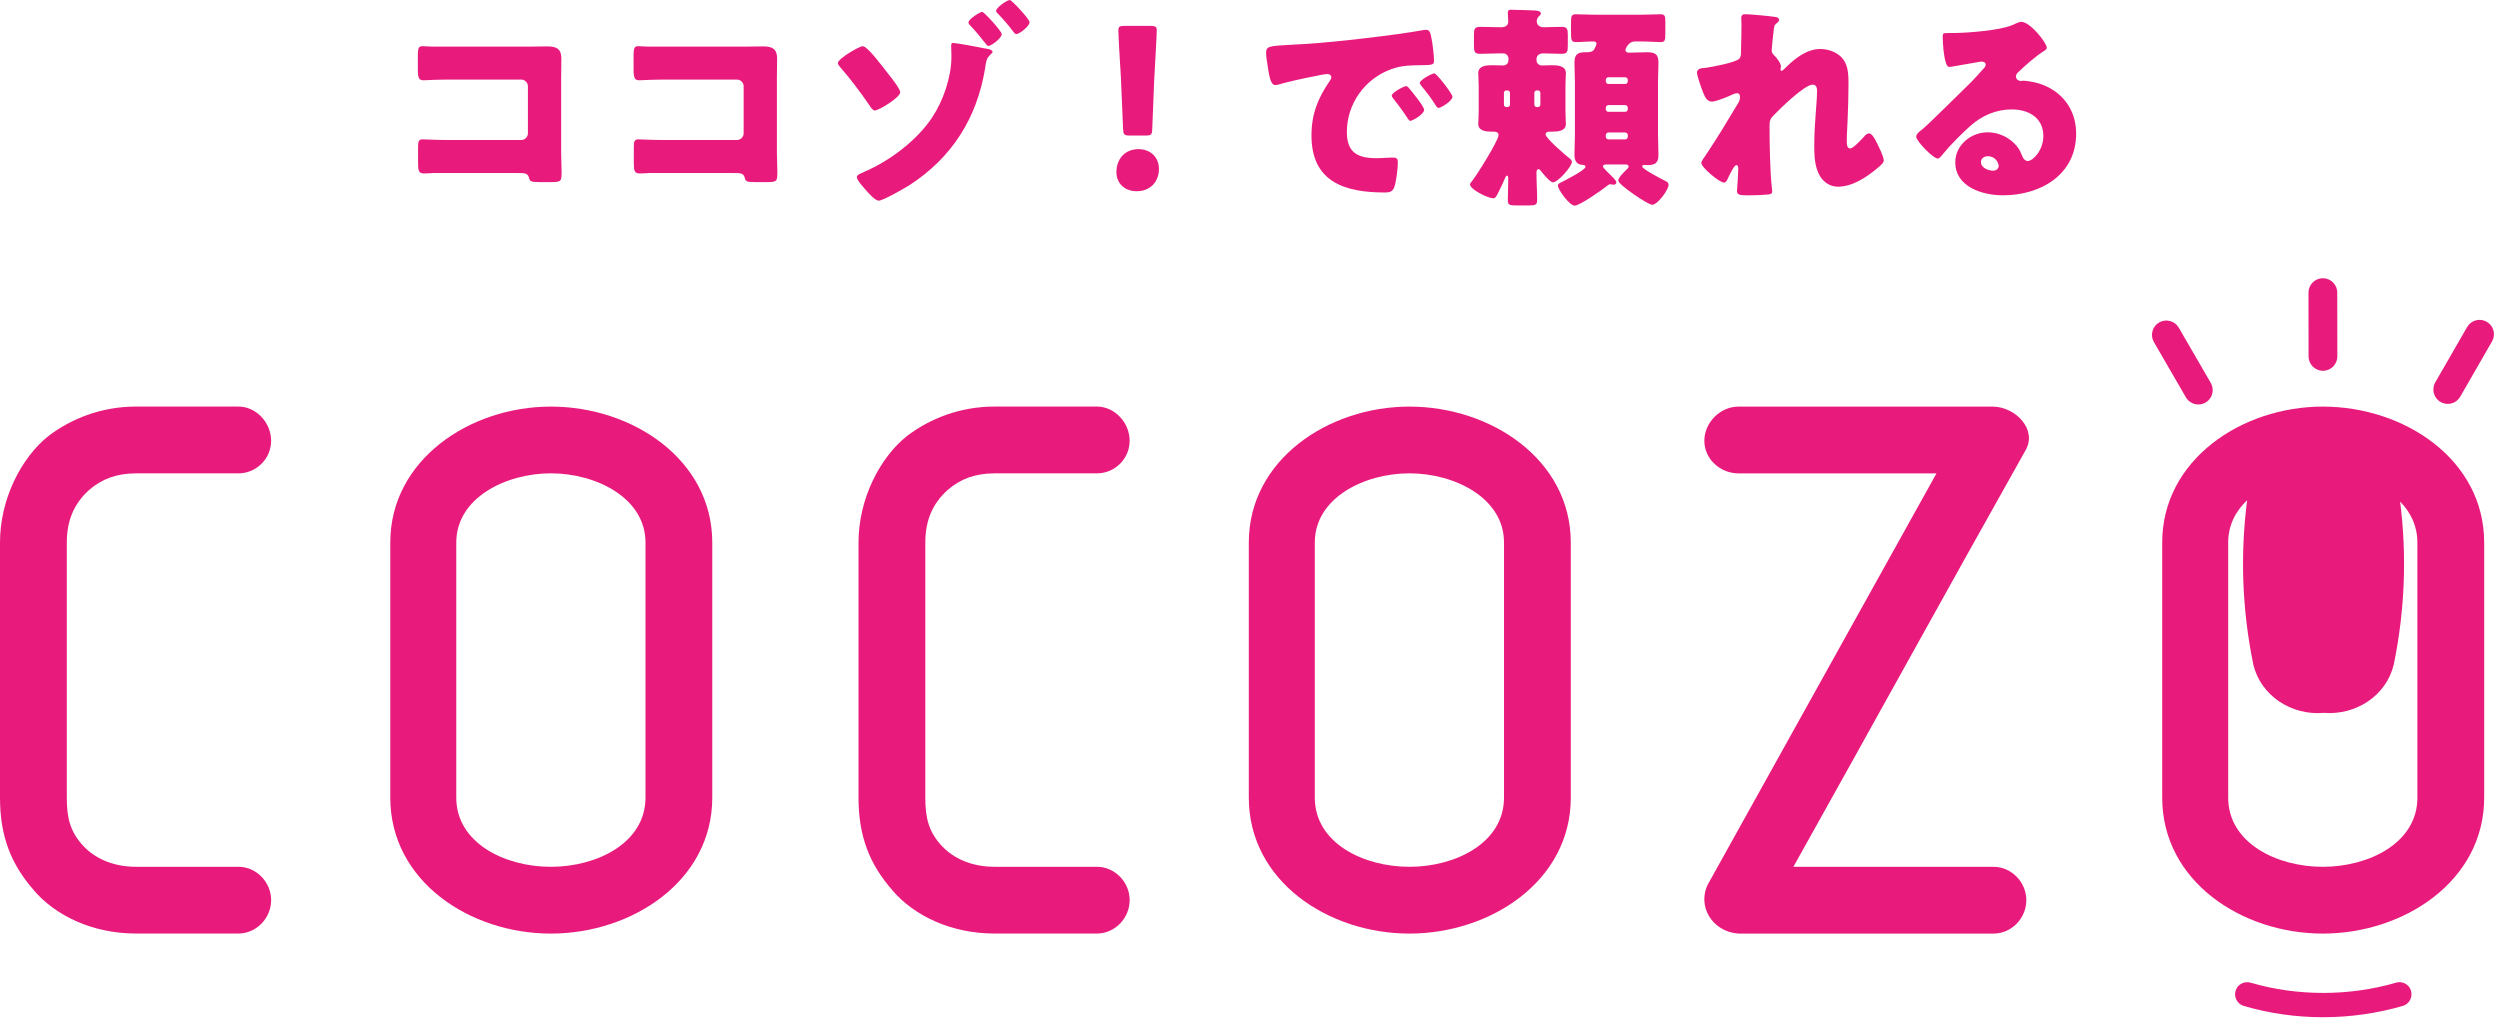
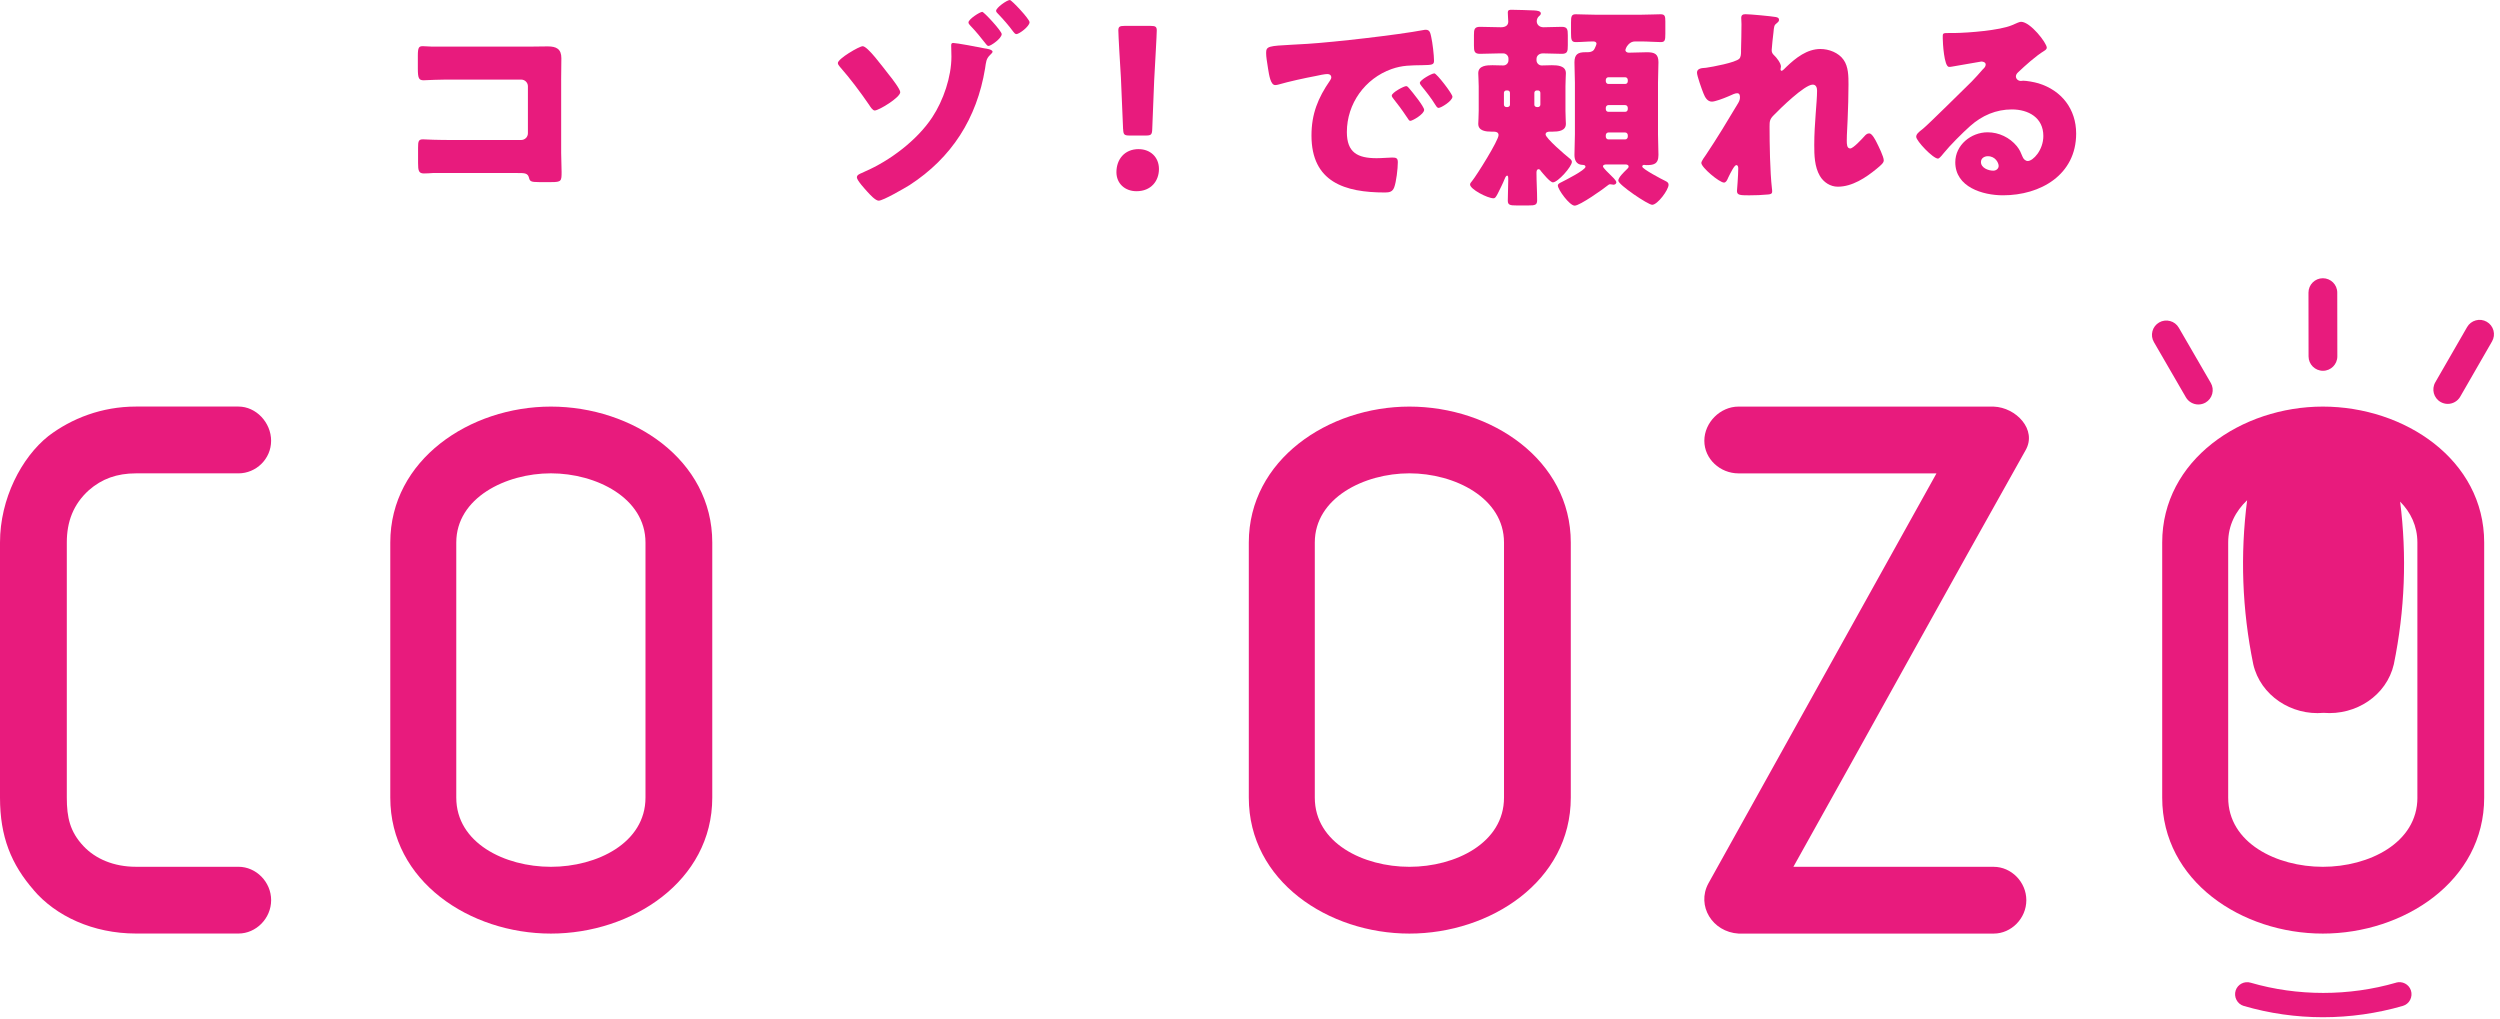
<svg xmlns="http://www.w3.org/2000/svg" width="184" height="75" viewBox="0 0 184 75" fill="none">
  <path d="M6.554 36.067C7.491 35.248 8.602 34.839 10.006 34.839H17.554C18.842 34.839 19.954 33.785 19.954 32.44C19.954 31.094 18.842 29.923 17.554 29.923H10.006C7.489 29.923 5.266 30.8 3.569 32.088C1.58 33.668 0 36.71 0 39.927V58.706C0 61.572 0.818 63.62 2.517 65.551L2.459 65.491C4.097 67.422 6.848 68.708 10.008 68.708H17.556C18.844 68.708 19.956 67.597 19.956 66.251C19.956 64.906 18.844 63.795 17.556 63.795H10.008C8.37 63.795 7.022 63.209 6.145 62.275C5.151 61.221 4.917 60.169 4.917 58.706V39.927C4.917 38.407 5.385 37.119 6.556 36.065L6.554 36.067Z" fill="#E81B7D" />
  <path d="M40.545 29.925C34.577 29.925 28.725 33.845 28.725 39.929V58.708C28.725 64.85 34.577 68.712 40.545 68.712C46.514 68.712 52.423 64.85 52.423 58.708V39.929C52.423 33.845 46.571 29.925 40.545 29.925ZM47.508 58.706C47.508 62.04 43.939 63.797 40.545 63.797C37.151 63.797 33.582 62.042 33.582 58.706V39.927C33.582 36.651 37.211 34.837 40.545 34.837C43.88 34.837 47.508 36.651 47.508 39.927V58.706Z" fill="#E81B7D" />
-   <path d="M69.741 36.067C70.678 35.248 71.789 34.839 73.193 34.839H80.741C82.029 34.839 83.141 33.785 83.141 32.44C83.141 31.094 82.029 29.923 80.741 29.923H73.193C70.676 29.923 68.453 30.8 66.756 32.088C64.767 33.668 63.187 36.71 63.187 39.927V58.706C63.187 61.572 64.005 63.62 65.704 65.551L65.646 65.491C67.284 67.422 70.035 68.708 73.195 68.708H80.743C82.031 68.708 83.143 67.597 83.143 66.251C83.143 64.906 82.031 63.795 80.743 63.795H73.195C71.557 63.795 70.209 63.209 69.332 62.275C68.338 61.221 68.103 60.169 68.103 58.706V39.927C68.103 38.407 68.572 37.119 69.743 36.065L69.741 36.067Z" fill="#E81B7D" />
  <path d="M103.732 29.925C97.764 29.925 91.912 33.845 91.912 39.929V58.708C91.912 64.85 97.764 68.712 103.732 68.712C109.701 68.712 115.61 64.85 115.61 58.708V39.929C115.61 33.845 109.758 29.925 103.732 29.925ZM110.695 58.706C110.695 62.04 107.126 63.797 103.732 63.797C100.338 63.797 96.769 62.042 96.769 58.706V39.927C96.769 36.651 100.398 34.837 103.732 34.837C107.067 34.837 110.695 36.651 110.695 39.927V58.706Z" fill="#E81B7D" />
  <path d="M146.737 29.925H127.956C126.61 29.925 125.439 31.096 125.439 32.441C125.439 33.787 126.608 34.841 127.956 34.841H142.525L125.733 65.027C124.855 66.664 126.026 68.595 127.958 68.712H146.739C148.025 68.712 149.138 67.601 149.138 66.255C149.138 64.91 148.025 63.798 146.739 63.798H131.993C137.787 53.443 143.287 43.44 149.079 33.144C149.956 31.624 148.376 29.985 146.739 29.927L146.737 29.925Z" fill="#E81B7D" />
  <path d="M170.958 29.925C164.99 29.925 159.138 33.845 159.138 39.929V58.708C159.138 64.85 164.99 68.712 170.958 68.712C176.927 68.712 182.836 64.85 182.836 58.708V39.929C182.836 33.845 176.984 29.925 170.958 29.925ZM177.921 58.706C177.921 62.04 174.352 63.797 170.958 63.797C167.564 63.797 163.995 62.042 163.995 58.706V39.927C163.995 38.666 164.537 37.624 165.389 36.816C164.873 40.841 165.017 44.864 165.84 48.889C166.372 51.198 168.662 52.678 171.012 52.466C173.402 52.666 175.654 51.188 176.186 48.889C177.002 44.898 177.151 40.91 176.65 36.919C177.432 37.712 177.919 38.72 177.919 39.927V58.706H177.921Z" fill="#E81B7D" />
  <path d="M161.799 29.77C161.985 29.77 162.168 29.72 162.329 29.628C162.573 29.486 162.749 29.257 162.82 28.985C162.893 28.712 162.855 28.426 162.713 28.182L160.359 24.119C160.217 23.875 159.989 23.699 159.716 23.628C159.442 23.553 159.156 23.593 158.912 23.733C158.668 23.875 158.491 24.104 158.42 24.376C158.347 24.649 158.386 24.935 158.528 25.178L160.881 29.242C161.07 29.568 161.421 29.77 161.799 29.77Z" fill="#E81B7D" />
  <path d="M170.97 27.29C171.553 27.29 172.028 26.814 172.028 26.23L172.022 21.535C172.022 20.952 171.548 20.478 170.962 20.478C170.379 20.478 169.904 20.954 169.904 21.537L169.91 26.232C169.91 26.816 170.386 27.29 170.97 27.29Z" fill="#E81B7D" />
  <path d="M183.519 24.324C183.446 24.052 183.27 23.823 183.026 23.683C182.782 23.543 182.496 23.503 182.223 23.578C181.951 23.651 181.72 23.827 181.58 24.071L179.236 28.14C178.946 28.647 179.119 29.296 179.626 29.585C179.787 29.677 179.97 29.727 180.154 29.727C180.532 29.727 180.883 29.524 181.072 29.196L183.414 25.127C183.556 24.881 183.592 24.597 183.519 24.322V24.324Z" fill="#E81B7D" />
  <path d="M176.347 72.326C172.886 73.33 169.087 73.33 165.646 72.326C165.186 72.19 164.698 72.44 164.546 72.894C164.471 73.125 164.493 73.382 164.606 73.597C164.719 73.812 164.907 73.967 165.136 74.035C167.025 74.587 168.987 74.868 170.97 74.868C172.953 74.868 174.949 74.587 176.852 74.033C177.082 73.966 177.27 73.81 177.384 73.597C177.497 73.382 177.52 73.125 177.443 72.894C177.294 72.438 176.806 72.188 176.345 72.323L176.347 72.326Z" fill="#E81B7D" />
  <path d="M41.3 5.892C41.3 5.368 41.317 4.829 41.317 4.288C41.317 3.605 40.952 3.415 40.315 3.415C39.839 3.415 39.363 3.432 38.885 3.432H31.816C31.593 3.432 31.355 3.399 31.117 3.399C30.831 3.399 30.753 3.493 30.753 4.098V5.05C30.753 5.766 30.831 5.908 31.183 5.908C31.451 5.908 31.722 5.875 32.008 5.875C32.453 5.858 32.914 5.858 33.375 5.858H38.362C38.633 5.858 38.854 6.081 38.854 6.349V9.812C38.854 10.081 38.631 10.303 38.362 10.303H33.39C32.882 10.303 32.388 10.303 31.897 10.286C31.659 10.286 31.342 10.255 31.135 10.255C30.801 10.255 30.77 10.397 30.77 10.875V12.004C30.77 12.559 30.818 12.766 31.2 12.766C31.423 12.766 31.645 12.75 31.851 12.735H38.094C38.618 12.735 38.841 12.735 38.935 13.084C38.998 13.338 39.061 13.403 39.666 13.403H40.572C41.319 13.403 41.334 13.324 41.334 12.656C41.334 12.18 41.302 11.72 41.302 11.257V5.889L41.3 5.892Z" fill="#E81B7D" />
-   <path d="M57.178 5.892C57.178 5.368 57.195 4.829 57.195 4.288C57.195 3.605 56.831 3.415 56.193 3.415C55.717 3.415 55.241 3.432 54.763 3.432H47.694C47.472 3.432 47.234 3.399 46.996 3.399C46.71 3.399 46.631 3.493 46.631 4.098V5.05C46.631 5.766 46.71 5.908 47.061 5.908C47.33 5.908 47.6 5.875 47.886 5.875C48.332 5.858 48.793 5.858 49.253 5.858H54.241C54.511 5.858 54.732 6.081 54.732 6.349V9.812C54.732 10.081 54.51 10.303 54.241 10.303H49.269C48.76 10.303 48.267 10.303 47.775 10.286C47.537 10.286 47.22 10.255 47.013 10.255C46.679 10.255 46.648 10.397 46.648 10.875V12.004C46.648 12.559 46.696 12.766 47.078 12.766C47.301 12.766 47.524 12.75 47.729 12.735H53.972C54.496 12.735 54.719 12.735 54.813 13.084C54.876 13.338 54.94 13.403 55.544 13.403H56.45C57.197 13.403 57.213 13.324 57.213 12.656C57.213 12.18 57.18 11.72 57.18 11.257V5.889L57.178 5.892Z" fill="#E81B7D" />
  <path d="M74.329 0C74.106 0 73.312 0.572 73.312 0.795C73.312 0.873 73.39 0.954 73.454 1.017C73.836 1.415 74.231 1.86 74.567 2.321C74.631 2.399 74.709 2.511 74.805 2.511C75.013 2.511 75.775 1.939 75.775 1.637C75.775 1.399 74.456 0.002 74.329 0.002V0Z" fill="#E81B7D" />
  <path d="M72.296 0.873C72.121 0.873 71.279 1.413 71.279 1.651C71.279 1.729 71.342 1.81 71.405 1.873C71.818 2.303 72.198 2.762 72.565 3.24C72.613 3.303 72.676 3.382 72.755 3.382C72.93 3.382 73.725 2.827 73.725 2.509C73.725 2.286 72.421 0.873 72.294 0.873H72.296Z" fill="#E81B7D" />
  <path d="M64.385 8.132C64.671 8.132 66.258 7.18 66.258 6.783C66.258 6.576 65.686 5.814 65.385 5.449C64.955 4.91 63.859 3.401 63.494 3.401C63.241 3.401 61.666 4.322 61.666 4.639C61.666 4.735 61.745 4.829 61.81 4.91C62.588 5.798 63.304 6.752 63.97 7.722C64.049 7.848 64.224 8.134 64.383 8.134L64.385 8.132Z" fill="#E81B7D" />
  <path d="M72.456 3.559C72.106 3.48 70.39 3.161 70.152 3.161C70.025 3.161 70.008 3.24 70.008 3.351C70.008 3.62 70.025 3.891 70.025 4.161C70.025 5.653 69.438 7.386 68.61 8.639C67.499 10.322 65.496 11.831 63.653 12.626C63.605 12.658 63.542 12.674 63.494 12.704C63.256 12.799 63.066 12.879 63.066 13.054C63.066 13.276 63.671 13.927 63.843 14.119C64.018 14.309 64.431 14.77 64.669 14.77C65.003 14.77 66.575 13.848 66.94 13.626C70.054 11.608 71.897 8.703 72.5 5.05C72.578 4.541 72.578 4.336 72.864 4.05C72.912 4.002 73.055 3.875 73.055 3.812C73.055 3.637 72.578 3.574 72.452 3.559H72.456Z" fill="#E81B7D" />
  <path d="M82.663 9.499C82.68 9.912 82.742 9.975 83.154 9.975H84.314C84.727 9.975 84.79 9.912 84.805 9.499L84.947 5.925C85.011 4.735 85.138 2.559 85.138 2.24C85.138 1.971 85.043 1.906 84.692 1.906H82.753C82.404 1.906 82.31 1.969 82.31 2.24C82.31 2.559 82.436 4.751 82.5 5.733L82.659 9.497L82.663 9.499Z" fill="#E81B7D" />
  <path d="M83.805 10.975C82.757 10.975 82.169 11.737 82.169 12.676C82.169 13.501 82.79 14.073 83.646 14.073C84.727 14.073 85.299 13.311 85.299 12.438C85.299 11.564 84.663 10.977 83.805 10.977V10.975Z" fill="#E81B7D" />
  <path d="M103.498 6.338C103.323 6.338 102.434 6.814 102.434 7.036C102.434 7.084 102.45 7.132 102.513 7.211C102.863 7.656 103.179 8.069 103.483 8.53C103.69 8.848 103.721 8.894 103.799 8.894C103.959 8.894 104.817 8.403 104.817 8.084C104.817 7.846 103.943 6.766 103.738 6.528C103.675 6.449 103.579 6.338 103.5 6.338H103.498Z" fill="#E81B7D" />
  <path d="M102.465 11.595C102.242 11.595 101.718 11.643 101.321 11.643C99.921 11.643 99.129 11.229 99.129 9.72C99.129 7.624 100.463 5.781 102.415 5.083C103.225 4.797 103.845 4.814 104.686 4.797C105.37 4.781 105.544 4.781 105.544 4.478C105.544 4.065 105.433 3.129 105.337 2.716C105.274 2.415 105.226 2.192 104.942 2.192C104.894 2.192 104.846 2.192 104.782 2.209C102.843 2.574 98.238 3.098 96.236 3.227C95.792 3.257 95.425 3.275 95.109 3.29C93.362 3.384 93.187 3.401 93.187 3.895C93.187 4.213 93.25 4.514 93.329 5.054C93.408 5.547 93.519 6.261 93.853 6.261C93.916 6.261 94.013 6.246 94.076 6.228C94.903 5.99 95.999 5.752 96.84 5.593C97.063 5.545 97.491 5.449 97.698 5.449C97.873 5.449 97.984 5.545 97.984 5.687C97.984 5.781 97.936 5.847 97.89 5.925C97.001 7.211 96.525 8.386 96.525 9.975C96.525 13.405 98.987 14.167 101.926 14.167C102.26 14.167 102.482 14.119 102.609 13.802C102.768 13.39 102.88 12.403 102.88 11.944C102.88 11.643 102.768 11.595 102.467 11.595H102.465Z" fill="#E81B7D" />
  <path d="M105.564 5.401C105.374 5.401 104.5 5.892 104.5 6.1C104.5 6.178 104.579 6.274 104.627 6.338C104.992 6.783 105.341 7.226 105.644 7.72C105.692 7.798 105.771 7.942 105.882 7.942C106.057 7.942 106.9 7.434 106.9 7.115C106.9 6.908 105.74 5.399 105.566 5.399L105.564 5.401Z" fill="#E81B7D" />
  <path d="M115.692 11.912C115.692 11.8 115.581 11.704 115.502 11.643C115.232 11.436 113.755 10.165 113.755 9.896C113.755 9.722 113.93 9.689 114.074 9.689H114.281C114.677 9.689 115.249 9.641 115.249 9.117C115.249 8.927 115.218 8.593 115.218 8.15V6.355C115.218 5.894 115.249 5.608 115.249 5.388C115.249 4.831 114.629 4.8 114.216 4.8C113.978 4.8 113.581 4.818 113.469 4.818C113.262 4.818 113.087 4.643 113.087 4.436V4.342C113.087 4.088 113.295 3.929 113.563 3.929C114.024 3.929 114.485 3.962 114.946 3.962C115.358 3.962 115.391 3.787 115.391 3.342V2.595C115.391 2.165 115.358 1.975 114.946 1.975C114.5 1.975 114.057 2.006 113.596 2.006C113.325 2.006 113.104 1.831 113.104 1.562C113.104 1.434 113.168 1.276 113.264 1.198C113.327 1.134 113.406 1.086 113.406 0.99C113.406 0.816 113.152 0.783 112.914 0.768C112.454 0.752 111.692 0.72 111.262 0.72C111.104 0.72 110.975 0.72 110.975 0.927C110.975 1.117 111.008 1.499 111.008 1.593C111.008 1.912 110.739 2.006 110.469 2.006C109.96 2.006 109.436 1.975 108.927 1.975C108.514 1.975 108.482 2.165 108.482 2.595V3.342C108.482 3.772 108.514 3.962 108.927 3.962C109.403 3.962 109.897 3.929 110.388 3.929H110.641C110.849 3.929 111.023 4.104 111.023 4.309V4.436C111.023 4.658 110.849 4.818 110.641 4.818C110.482 4.818 110.117 4.8 109.849 4.8C109.434 4.8 108.8 4.818 108.8 5.388C108.8 5.626 108.833 5.96 108.833 6.355V8.15C108.833 8.595 108.8 8.927 108.8 9.117C108.8 9.641 109.372 9.689 109.77 9.689H109.912C110.087 9.689 110.294 9.72 110.294 9.942C110.294 10.34 108.689 12.896 108.355 13.309C108.261 13.42 108.196 13.499 108.196 13.578C108.196 13.927 109.482 14.595 109.927 14.595C110.039 14.595 110.102 14.501 110.244 14.23C110.388 13.944 110.626 13.468 110.737 13.182C110.768 13.104 110.831 12.929 110.927 12.929C111.006 12.929 111.006 13.025 111.006 13.278C111.006 13.754 110.974 14.296 110.974 14.772C110.974 15.088 111.148 15.121 111.609 15.121H112.498C112.974 15.121 113.133 15.088 113.133 14.741C113.133 14.057 113.085 13.392 113.085 12.708C113.085 12.612 113.103 12.453 113.245 12.453C113.308 12.453 113.371 12.516 113.404 12.582C113.548 12.756 114.087 13.422 114.293 13.422C114.658 13.422 115.69 12.263 115.69 11.914L115.692 11.912ZM111.133 7.704C111.133 7.798 111.07 7.864 110.958 7.879H110.864C110.768 7.879 110.689 7.8 110.689 7.704V6.831C110.689 6.737 110.768 6.656 110.864 6.656H110.958C111.052 6.656 111.133 6.735 111.133 6.831V7.704ZM113.371 7.704C113.371 7.798 113.293 7.879 113.197 7.879H113.103C112.991 7.864 112.928 7.8 112.928 7.704V6.831C112.928 6.737 113.007 6.656 113.103 6.656H113.197C113.291 6.656 113.371 6.735 113.371 6.831V7.704Z" fill="#E81B7D" />
  <path d="M122.586 13.326C122.348 13.215 120.87 12.438 120.87 12.263C120.87 12.167 120.933 12.136 121.012 12.136C121.06 12.136 121.108 12.152 121.156 12.152C121.68 12.152 122.062 12.104 122.062 11.405C122.062 10.896 122.029 10.403 122.029 9.896V6.085C122.029 5.576 122.062 5.083 122.062 4.576C122.062 3.971 121.776 3.845 121.219 3.845C120.791 3.845 120.346 3.877 119.9 3.877C119.693 3.877 119.63 3.766 119.63 3.687C119.63 3.655 119.693 3.417 119.868 3.257C119.994 3.131 120.138 3.05 120.344 3.05H120.789C121.313 3.05 121.822 3.098 122.235 3.098C122.538 3.098 122.569 2.956 122.569 2.495V1.574C122.569 1.194 122.536 1.05 122.219 1.05C121.839 1.05 121.331 1.083 120.789 1.083H117.407C116.865 1.083 116.358 1.05 115.976 1.05C115.66 1.05 115.627 1.209 115.627 1.655V2.432C115.627 2.923 115.66 3.098 115.976 3.098C116.406 3.098 116.835 3.05 117.263 3.05C117.374 3.05 117.501 3.083 117.501 3.225C117.501 3.288 117.357 3.62 117.311 3.668C117.199 3.812 117.009 3.843 116.835 3.843H116.675C116.134 3.843 115.88 4.002 115.88 4.589C115.88 5.081 115.913 5.591 115.913 6.083V9.895C115.913 10.403 115.88 10.895 115.88 11.403C115.88 11.768 116.007 12.102 116.437 12.134C116.516 12.134 116.691 12.134 116.691 12.277C116.691 12.514 115.214 13.261 114.959 13.39C114.769 13.484 114.658 13.532 114.658 13.659C114.658 13.944 115.516 15.136 115.896 15.136C116.276 15.136 118.009 13.912 118.374 13.611C118.422 13.578 118.438 13.562 118.503 13.562C118.597 13.562 118.71 13.595 118.756 13.595C118.868 13.595 118.964 13.517 118.964 13.421C118.964 13.278 118.63 12.975 118.518 12.866C118.424 12.77 117.979 12.357 117.979 12.246C117.979 12.119 118.138 12.104 118.232 12.104H119.678C119.774 12.119 119.868 12.152 119.868 12.263C119.868 12.342 119.789 12.405 119.693 12.501C119.534 12.66 119.106 13.056 119.106 13.294C119.106 13.597 121.298 15.073 121.599 15.073C121.995 15.073 122.807 13.977 122.807 13.597C122.807 13.453 122.713 13.39 122.584 13.326H122.586ZM119.806 10.054C119.806 10.165 119.728 10.261 119.616 10.261H118.376C118.265 10.261 118.186 10.165 118.186 10.054V9.958C118.186 9.847 118.265 9.751 118.376 9.751H119.616C119.728 9.751 119.806 9.845 119.806 9.958V10.054ZM119.806 8.021C119.806 8.148 119.728 8.229 119.616 8.229H118.376C118.265 8.229 118.186 8.15 118.186 8.021V7.943C118.186 7.831 118.265 7.735 118.376 7.735H119.616C119.728 7.735 119.806 7.831 119.806 7.943V8.021ZM119.806 5.971C119.806 6.098 119.728 6.179 119.616 6.179H118.376C118.265 6.179 118.186 6.085 118.186 5.971V5.893C118.186 5.781 118.265 5.685 118.376 5.685H119.616C119.728 5.685 119.806 5.779 119.806 5.893V5.971Z" fill="#E81B7D" />
  <path d="M137.576 9.816C137.416 9.816 137.305 9.927 137.211 10.038C137.036 10.228 136.401 10.927 136.178 10.927C135.923 10.927 135.923 10.593 135.923 10.34C135.923 9.831 135.971 9.307 135.986 8.783C136.019 7.942 136.049 7.082 136.049 6.226C136.049 5.624 136.049 4.908 135.685 4.399C135.32 3.875 134.604 3.606 133.984 3.606C132.999 3.606 132.172 4.257 131.49 4.91C131.363 5.036 131.204 5.211 131.125 5.211C131.11 5.211 131.047 5.196 131.047 5.1C131.047 5.036 131.077 4.973 131.077 4.892C131.077 4.654 130.759 4.242 130.586 4.082C130.459 3.956 130.396 3.875 130.396 3.685C130.396 3.541 130.507 2.526 130.524 2.415C130.572 1.923 130.572 1.858 130.778 1.699C130.856 1.635 130.937 1.572 130.937 1.461C130.937 1.349 130.874 1.286 130.699 1.253C130.35 1.19 128.808 1.046 128.474 1.046C128.284 1.046 128.155 1.094 128.155 1.317C128.155 1.476 128.173 1.618 128.173 1.777C128.173 2.413 128.155 3.048 128.14 3.683V3.81C128.14 3.985 128.125 4.207 128.013 4.319C127.743 4.605 126.028 4.923 125.568 4.987C125.107 5.002 124.899 5.098 124.899 5.351C124.899 5.589 125.264 6.606 125.376 6.875C125.487 7.161 125.662 7.48 125.996 7.48C126.218 7.48 126.823 7.257 127.188 7.1C127.537 6.94 127.712 6.862 127.854 6.862C128.029 6.862 128.061 7.006 128.061 7.163C128.061 7.292 128.029 7.418 127.935 7.578C127.188 8.831 126.362 10.198 125.552 11.405C125.458 11.532 125.218 11.866 125.218 11.992C125.218 12.326 126.552 13.438 126.886 13.438C127.013 13.438 127.094 13.294 127.14 13.2C127.157 13.167 127.188 13.105 127.219 13.025C127.378 12.706 127.649 12.152 127.791 12.152C127.919 12.152 127.935 12.296 127.935 12.405C127.935 12.929 127.841 14.025 127.841 14.057C127.841 14.359 128.063 14.376 128.729 14.376C129.253 14.376 129.618 14.359 130.144 14.313C130.304 14.297 130.43 14.265 130.43 14.105C130.43 14.042 130.43 13.963 130.415 13.883C130.271 12.612 130.24 10.61 130.24 9.309C130.24 8.929 130.256 8.77 130.542 8.484C131.002 8.008 132.813 6.228 133.417 6.228C133.671 6.228 133.736 6.466 133.736 6.674C133.736 7.516 133.529 9.119 133.529 10.66C133.529 11.422 133.546 12.265 133.943 12.948C134.212 13.409 134.706 13.741 135.262 13.741C136.326 13.741 137.328 13.075 138.121 12.422C138.47 12.136 138.645 11.977 138.645 11.802C138.645 11.534 138.265 10.77 138.121 10.484C138.042 10.324 137.787 9.818 137.581 9.818L137.576 9.816Z" fill="#E81B7D" />
  <path d="M150.023 6.131C149.705 6.036 149.15 5.941 148.91 5.941C148.847 5.941 148.783 5.958 148.735 5.958C148.545 5.958 148.37 5.814 148.37 5.624C148.37 5.512 148.434 5.417 148.514 5.338C149.087 4.797 149.801 4.146 150.469 3.733C150.547 3.685 150.643 3.607 150.643 3.511C150.643 3.161 149.436 1.605 148.752 1.605C148.641 1.605 148.466 1.683 148.071 1.858C147.165 2.238 144.894 2.415 143.861 2.43H143.496C143.035 2.43 142.987 2.43 142.987 2.668V2.827C142.987 3.129 143.082 4.923 143.448 4.923C143.512 4.923 143.575 4.923 143.638 4.908C144.051 4.845 145.783 4.528 145.831 4.528C145.894 4.528 146.147 4.559 146.147 4.75C146.147 4.91 146.036 5.004 145.925 5.115C145.654 5.417 145.416 5.703 145.115 6.004C144.558 6.543 141.922 9.165 141.525 9.482C141.191 9.737 141.033 9.879 141.033 10.069C141.033 10.37 142.271 11.674 142.638 11.674C142.701 11.674 142.828 11.562 143.051 11.278C143.527 10.691 144.433 9.785 145.005 9.276C145.879 8.499 146.911 8.054 148.071 8.054C149.294 8.054 150.39 8.658 150.39 10.008C150.39 11.056 149.628 11.85 149.246 11.85C149.071 11.85 148.927 11.706 148.864 11.547C148.722 11.213 148.674 11.056 148.436 10.754C147.912 10.119 147.117 9.737 146.291 9.737C145.068 9.737 143.909 10.674 143.909 11.944C143.909 13.772 145.927 14.374 147.42 14.374C150.185 14.374 152.805 12.866 152.805 9.831C152.805 8.036 151.742 6.655 150.025 6.131H150.023ZM146.704 12.562C146.339 12.562 145.798 12.355 145.798 11.927C145.798 11.641 146.051 11.497 146.307 11.497C146.863 11.497 147.101 11.989 147.101 12.213C147.101 12.42 146.911 12.562 146.704 12.562Z" fill="#E81B7D" />
</svg>